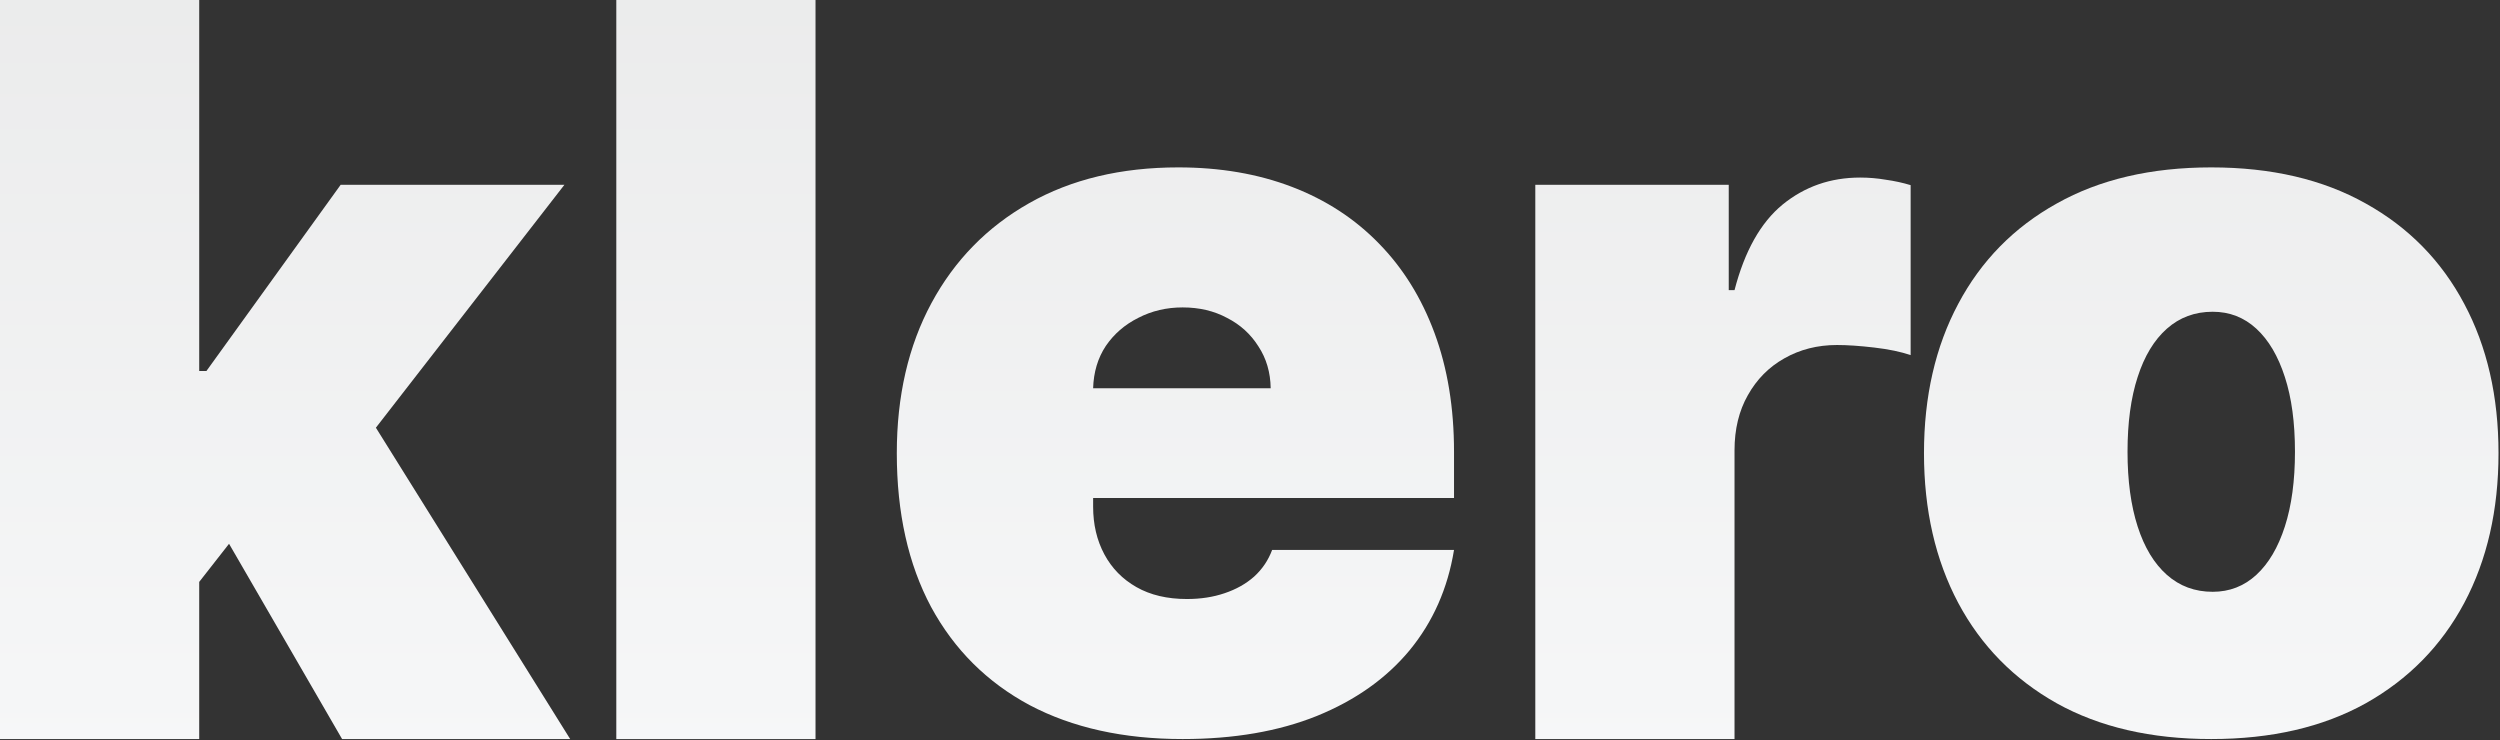
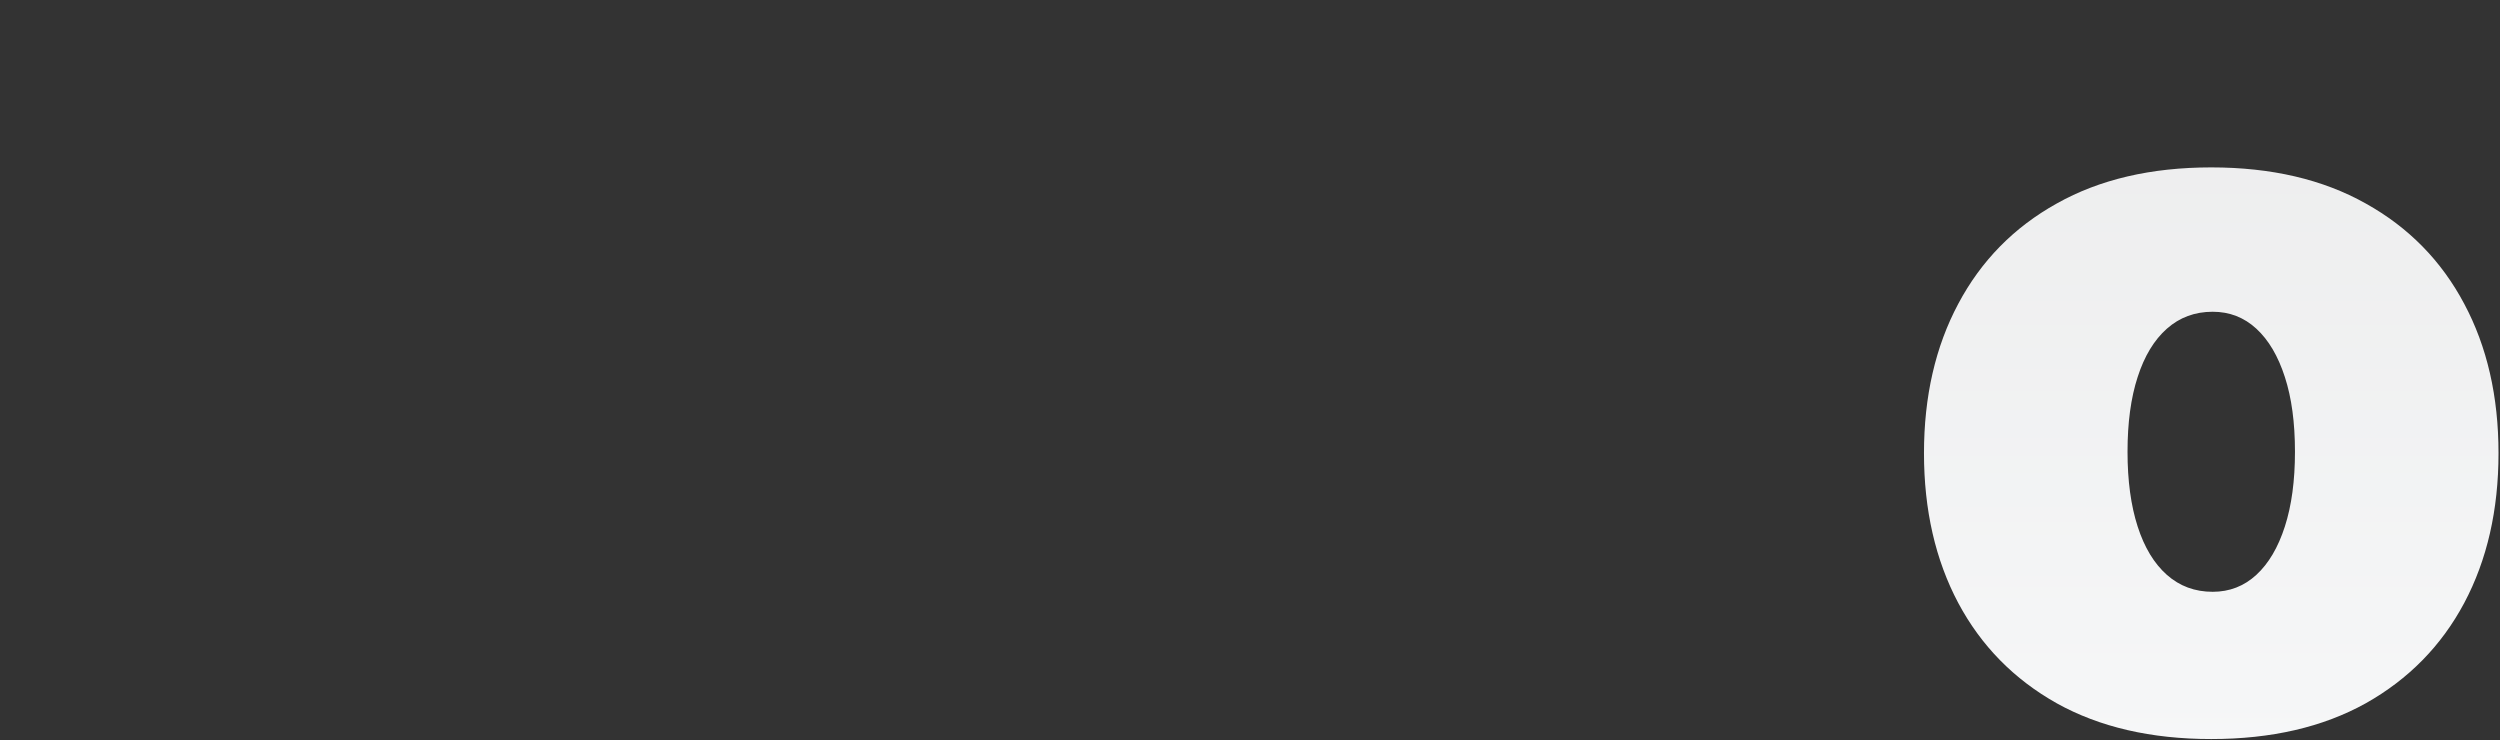
<svg xmlns="http://www.w3.org/2000/svg" width="1476" height="437" viewBox="0 0 1476 437" fill="none">
  <rect x="0" y="0" width="1476" height="437" fill="#333333" stroke="none" />
-   <path d="M105.682 358.807L106.534 219.034H121.875L201.136 109.091H333.239L200.284 280.398H167.045L105.682 358.807ZM0 436.364V0H117.614V436.364H0ZM201.989 436.364L126.989 306.818L203.693 223.295L336.648 436.364H201.989Z" fill="url(#paint0_linear_739_24520)" />
-   <path d="M481.481 0V436.364H363.867V0H481.481Z" fill="url(#paint1_linear_739_24520)" />
-   <path d="M698.224 436.33C663.281 436.33 633.168 429.653 607.884 416.301C582.741 402.807 563.352 383.489 549.716 358.347C536.222 333.062 529.474 302.807 529.474 267.58C529.474 233.773 536.293 204.227 549.929 178.943C563.565 153.659 582.813 133.986 607.67 119.923C632.528 105.861 661.861 98.83 695.668 98.83C720.384 98.83 742.756 102.665 762.784 110.335C782.813 118.006 799.929 129.156 814.134 143.787C828.338 158.276 839.276 175.889 846.946 196.628C854.616 217.366 858.452 240.733 858.452 266.727V294H566.122V229.227H750.213C750.071 219.852 747.656 211.614 742.969 204.511C738.423 197.267 732.244 191.656 724.432 187.679C716.761 183.56 708.026 181.5 698.224 181.5C688.707 181.5 679.972 183.56 672.017 187.679C664.062 191.656 657.67 197.196 652.841 204.298C648.153 211.401 645.668 219.71 645.384 229.227V299.114C645.384 309.625 647.585 319 651.989 327.239C656.392 335.477 662.713 341.94 670.952 346.628C679.19 351.315 689.134 353.659 700.781 353.659C708.878 353.659 716.264 352.523 722.94 350.25C729.759 347.977 735.582 344.71 740.412 340.449C745.241 336.045 748.793 330.79 751.065 324.682H858.452C854.759 347.409 846.023 367.153 832.244 383.915C818.466 400.534 800.213 413.46 777.486 422.693C754.901 431.784 728.48 436.33 698.224 436.33Z" fill="url(#paint2_linear_739_24520)" />
-   <path d="M906.445 436.364V109.091H1020.65V171.307H1024.06C1030.02 148.295 1039.47 131.463 1052.4 120.81C1065.47 110.156 1080.74 104.83 1098.21 104.83C1103.32 104.83 1108.36 105.256 1113.33 106.108C1118.45 106.818 1123.35 107.884 1128.04 109.304V209.659C1122.21 207.67 1115.04 206.179 1106.52 205.185C1097.99 204.19 1090.68 203.693 1084.57 203.693C1073.06 203.693 1062.7 206.321 1053.46 211.577C1044.37 216.69 1037.2 223.935 1031.94 233.31C1026.69 242.543 1024.06 253.409 1024.06 265.909V436.364H906.445Z" fill="url(#paint3_linear_739_24520)" />
  <path d="M1305.52 436.33C1270.01 436.33 1239.61 429.298 1214.33 415.236C1189.04 401.031 1169.66 381.287 1156.16 356.003C1142.67 330.577 1135.92 301.102 1135.92 267.58C1135.92 234.057 1142.67 204.653 1156.16 179.369C1169.66 153.943 1189.04 134.199 1214.33 120.136C1239.61 105.932 1270.01 98.83 1305.52 98.83C1341.03 98.83 1371.43 105.932 1396.72 120.136C1422 134.199 1441.39 153.943 1454.88 179.369C1468.38 204.653 1475.12 234.057 1475.12 267.58C1475.12 301.102 1468.38 330.577 1454.88 356.003C1441.39 381.287 1422 401.031 1396.72 415.236C1371.43 429.298 1341.03 436.33 1305.52 436.33ZM1306.37 349.398C1316.32 349.398 1324.91 346.06 1332.16 339.384C1339.4 332.707 1345.01 323.19 1348.99 310.832C1352.97 298.474 1354.95 283.773 1354.95 266.727C1354.95 249.54 1352.97 234.838 1348.99 222.622C1345.01 210.264 1339.4 200.747 1332.16 194.071C1324.91 187.395 1316.32 184.057 1306.37 184.057C1295.86 184.057 1286.84 187.395 1279.31 194.071C1271.79 200.747 1266.03 210.264 1262.06 222.622C1258.08 234.838 1256.09 249.54 1256.09 266.727C1256.09 283.773 1258.08 298.474 1262.06 310.832C1266.03 323.19 1271.79 332.707 1279.31 339.384C1286.84 346.06 1295.86 349.398 1306.37 349.398Z" fill="url(#paint4_linear_739_24520)" />
  <defs>
    <linearGradient id="paint0_linear_739_24520" x1="738" y1="-330" x2="738" y2="482" gradientUnits="userSpaceOnUse">
      <stop stop-color="#E3E3E3" />
      <stop offset="1" stop-color="#F7F8F9" />
    </linearGradient>
    <linearGradient id="paint1_linear_739_24520" x1="738" y1="-330" x2="738" y2="482" gradientUnits="userSpaceOnUse">
      <stop stop-color="#E3E3E3" />
      <stop offset="1" stop-color="#F7F8F9" />
    </linearGradient>
    <linearGradient id="paint2_linear_739_24520" x1="738" y1="-330" x2="738" y2="482" gradientUnits="userSpaceOnUse">
      <stop stop-color="#E3E3E3" />
      <stop offset="1" stop-color="#F7F8F9" />
    </linearGradient>
    <linearGradient id="paint3_linear_739_24520" x1="738" y1="-330" x2="738" y2="482" gradientUnits="userSpaceOnUse">
      <stop stop-color="#E3E3E3" />
      <stop offset="1" stop-color="#F7F8F9" />
    </linearGradient>
    <linearGradient id="paint4_linear_739_24520" x1="738" y1="-330" x2="738" y2="482" gradientUnits="userSpaceOnUse">
      <stop stop-color="#E3E3E3" />
      <stop offset="1" stop-color="#F7F8F9" />
    </linearGradient>
  </defs>
</svg>